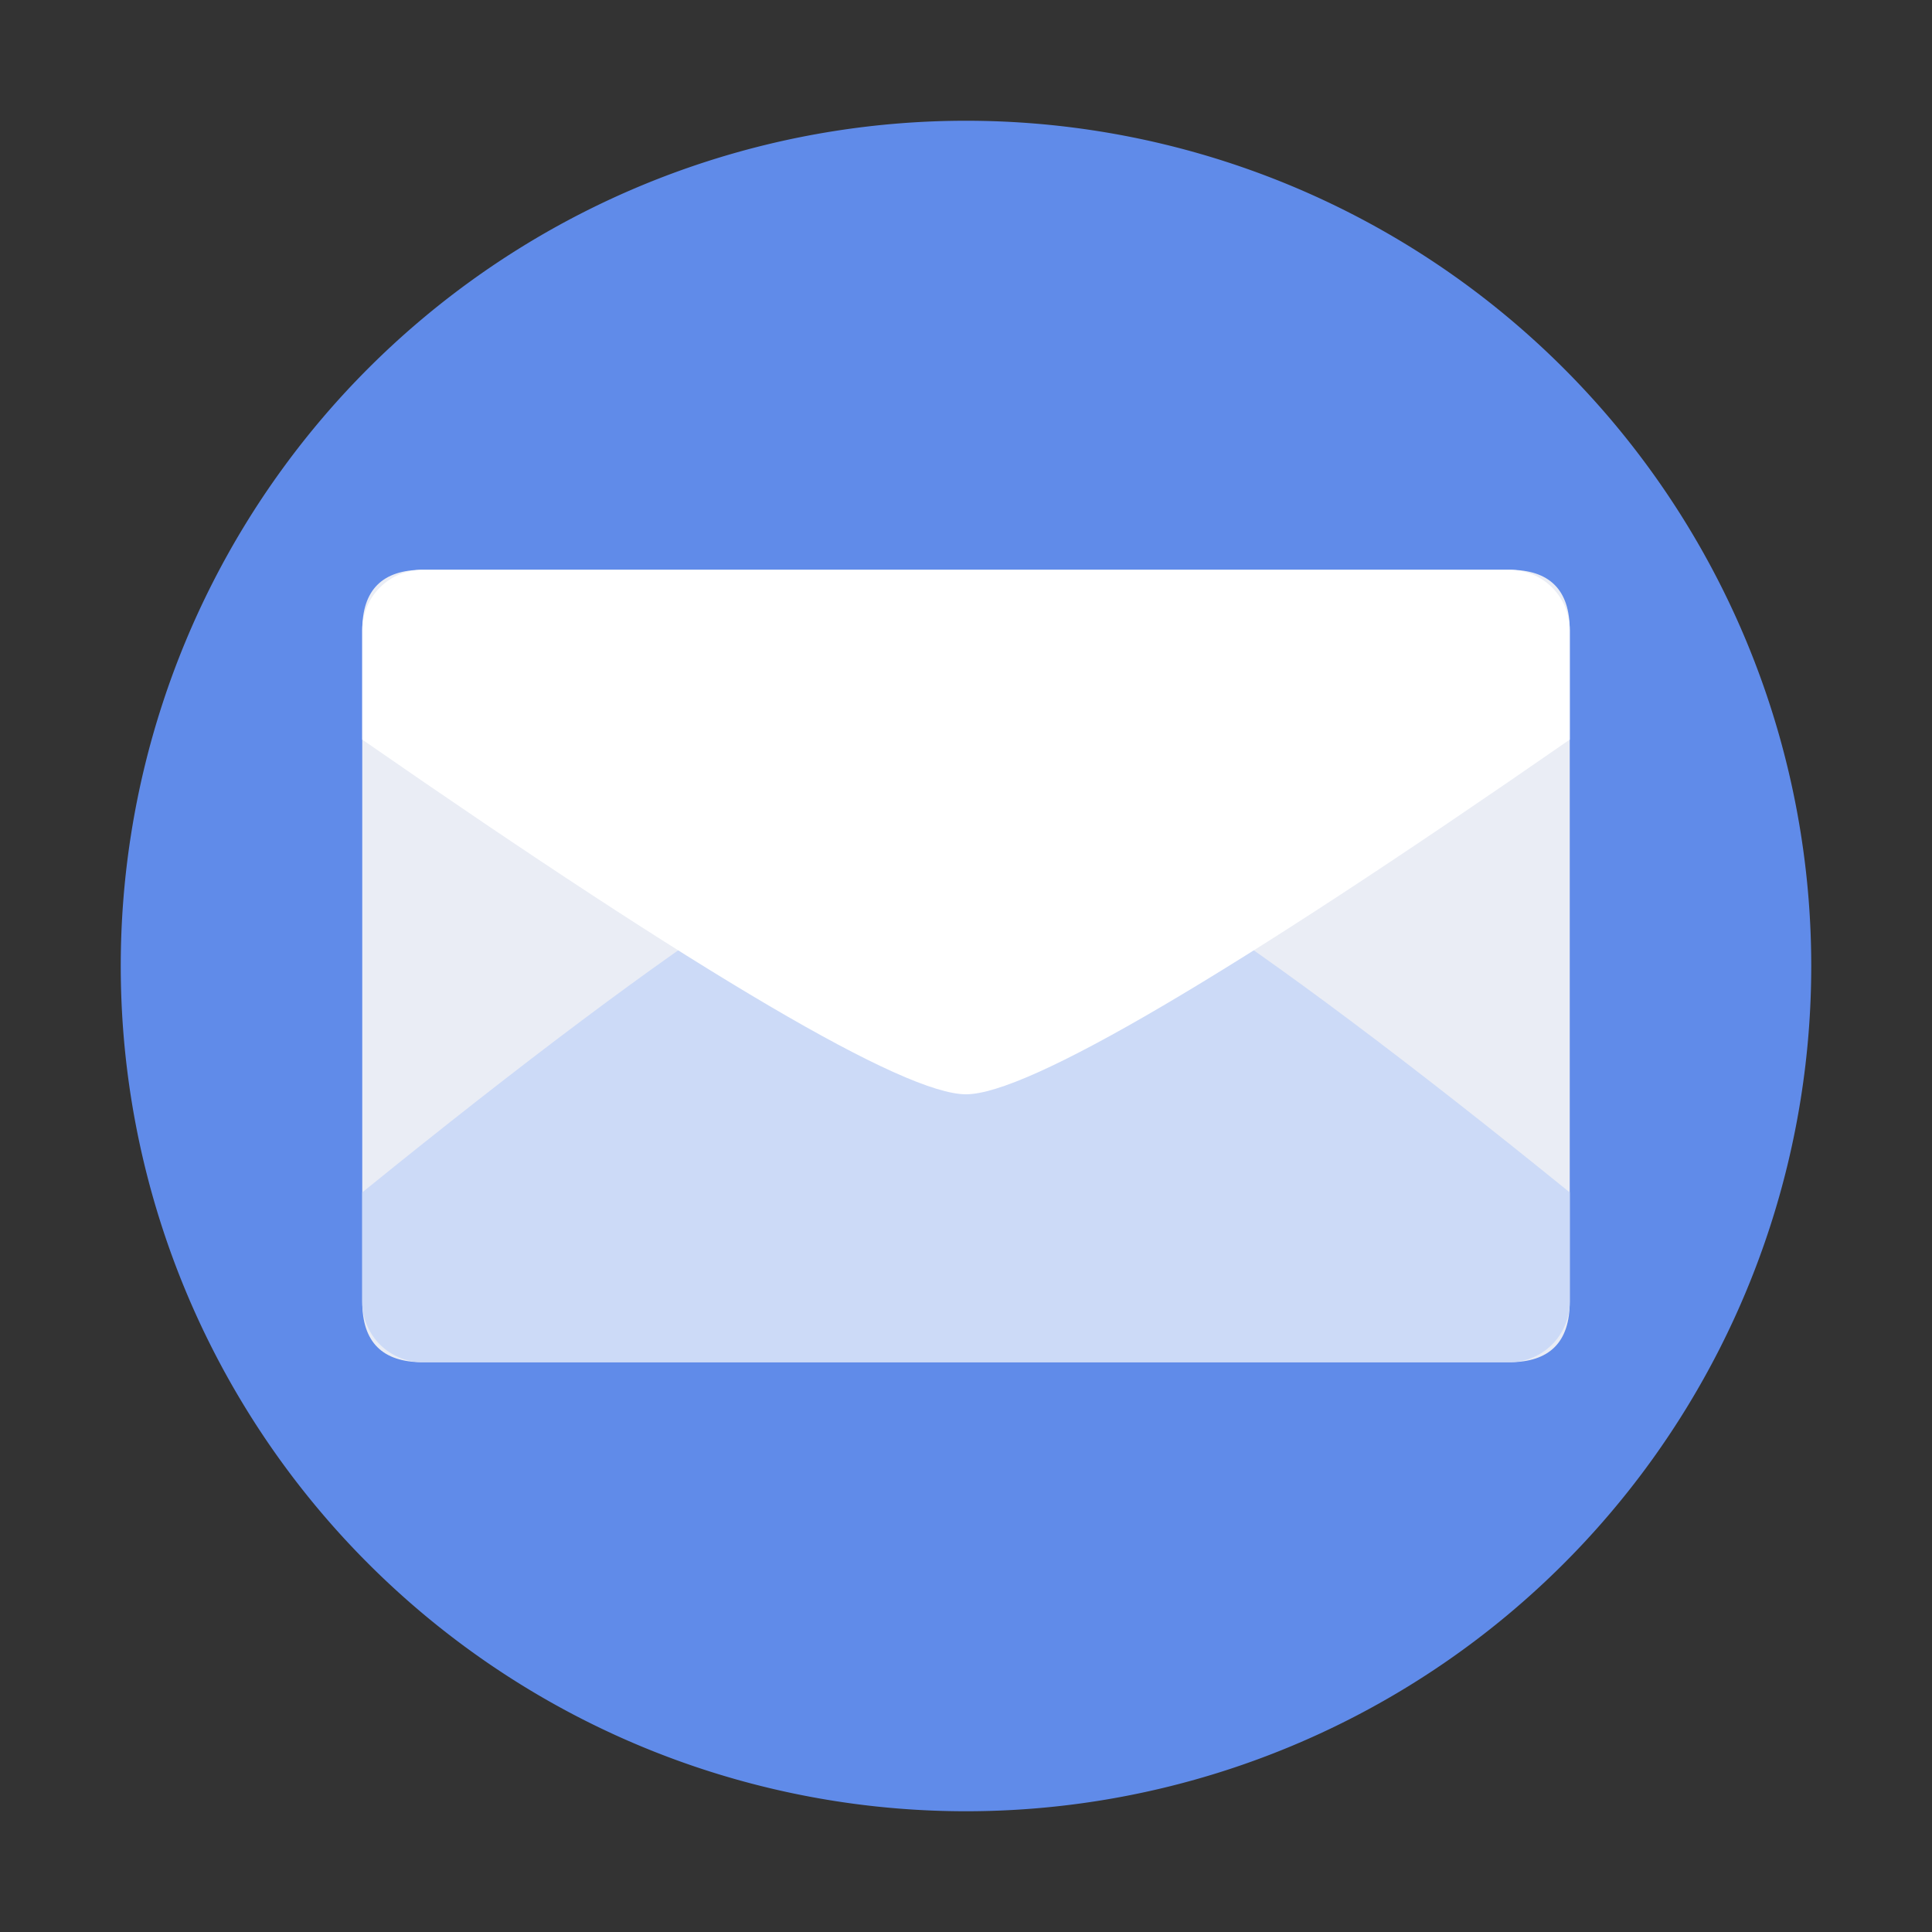
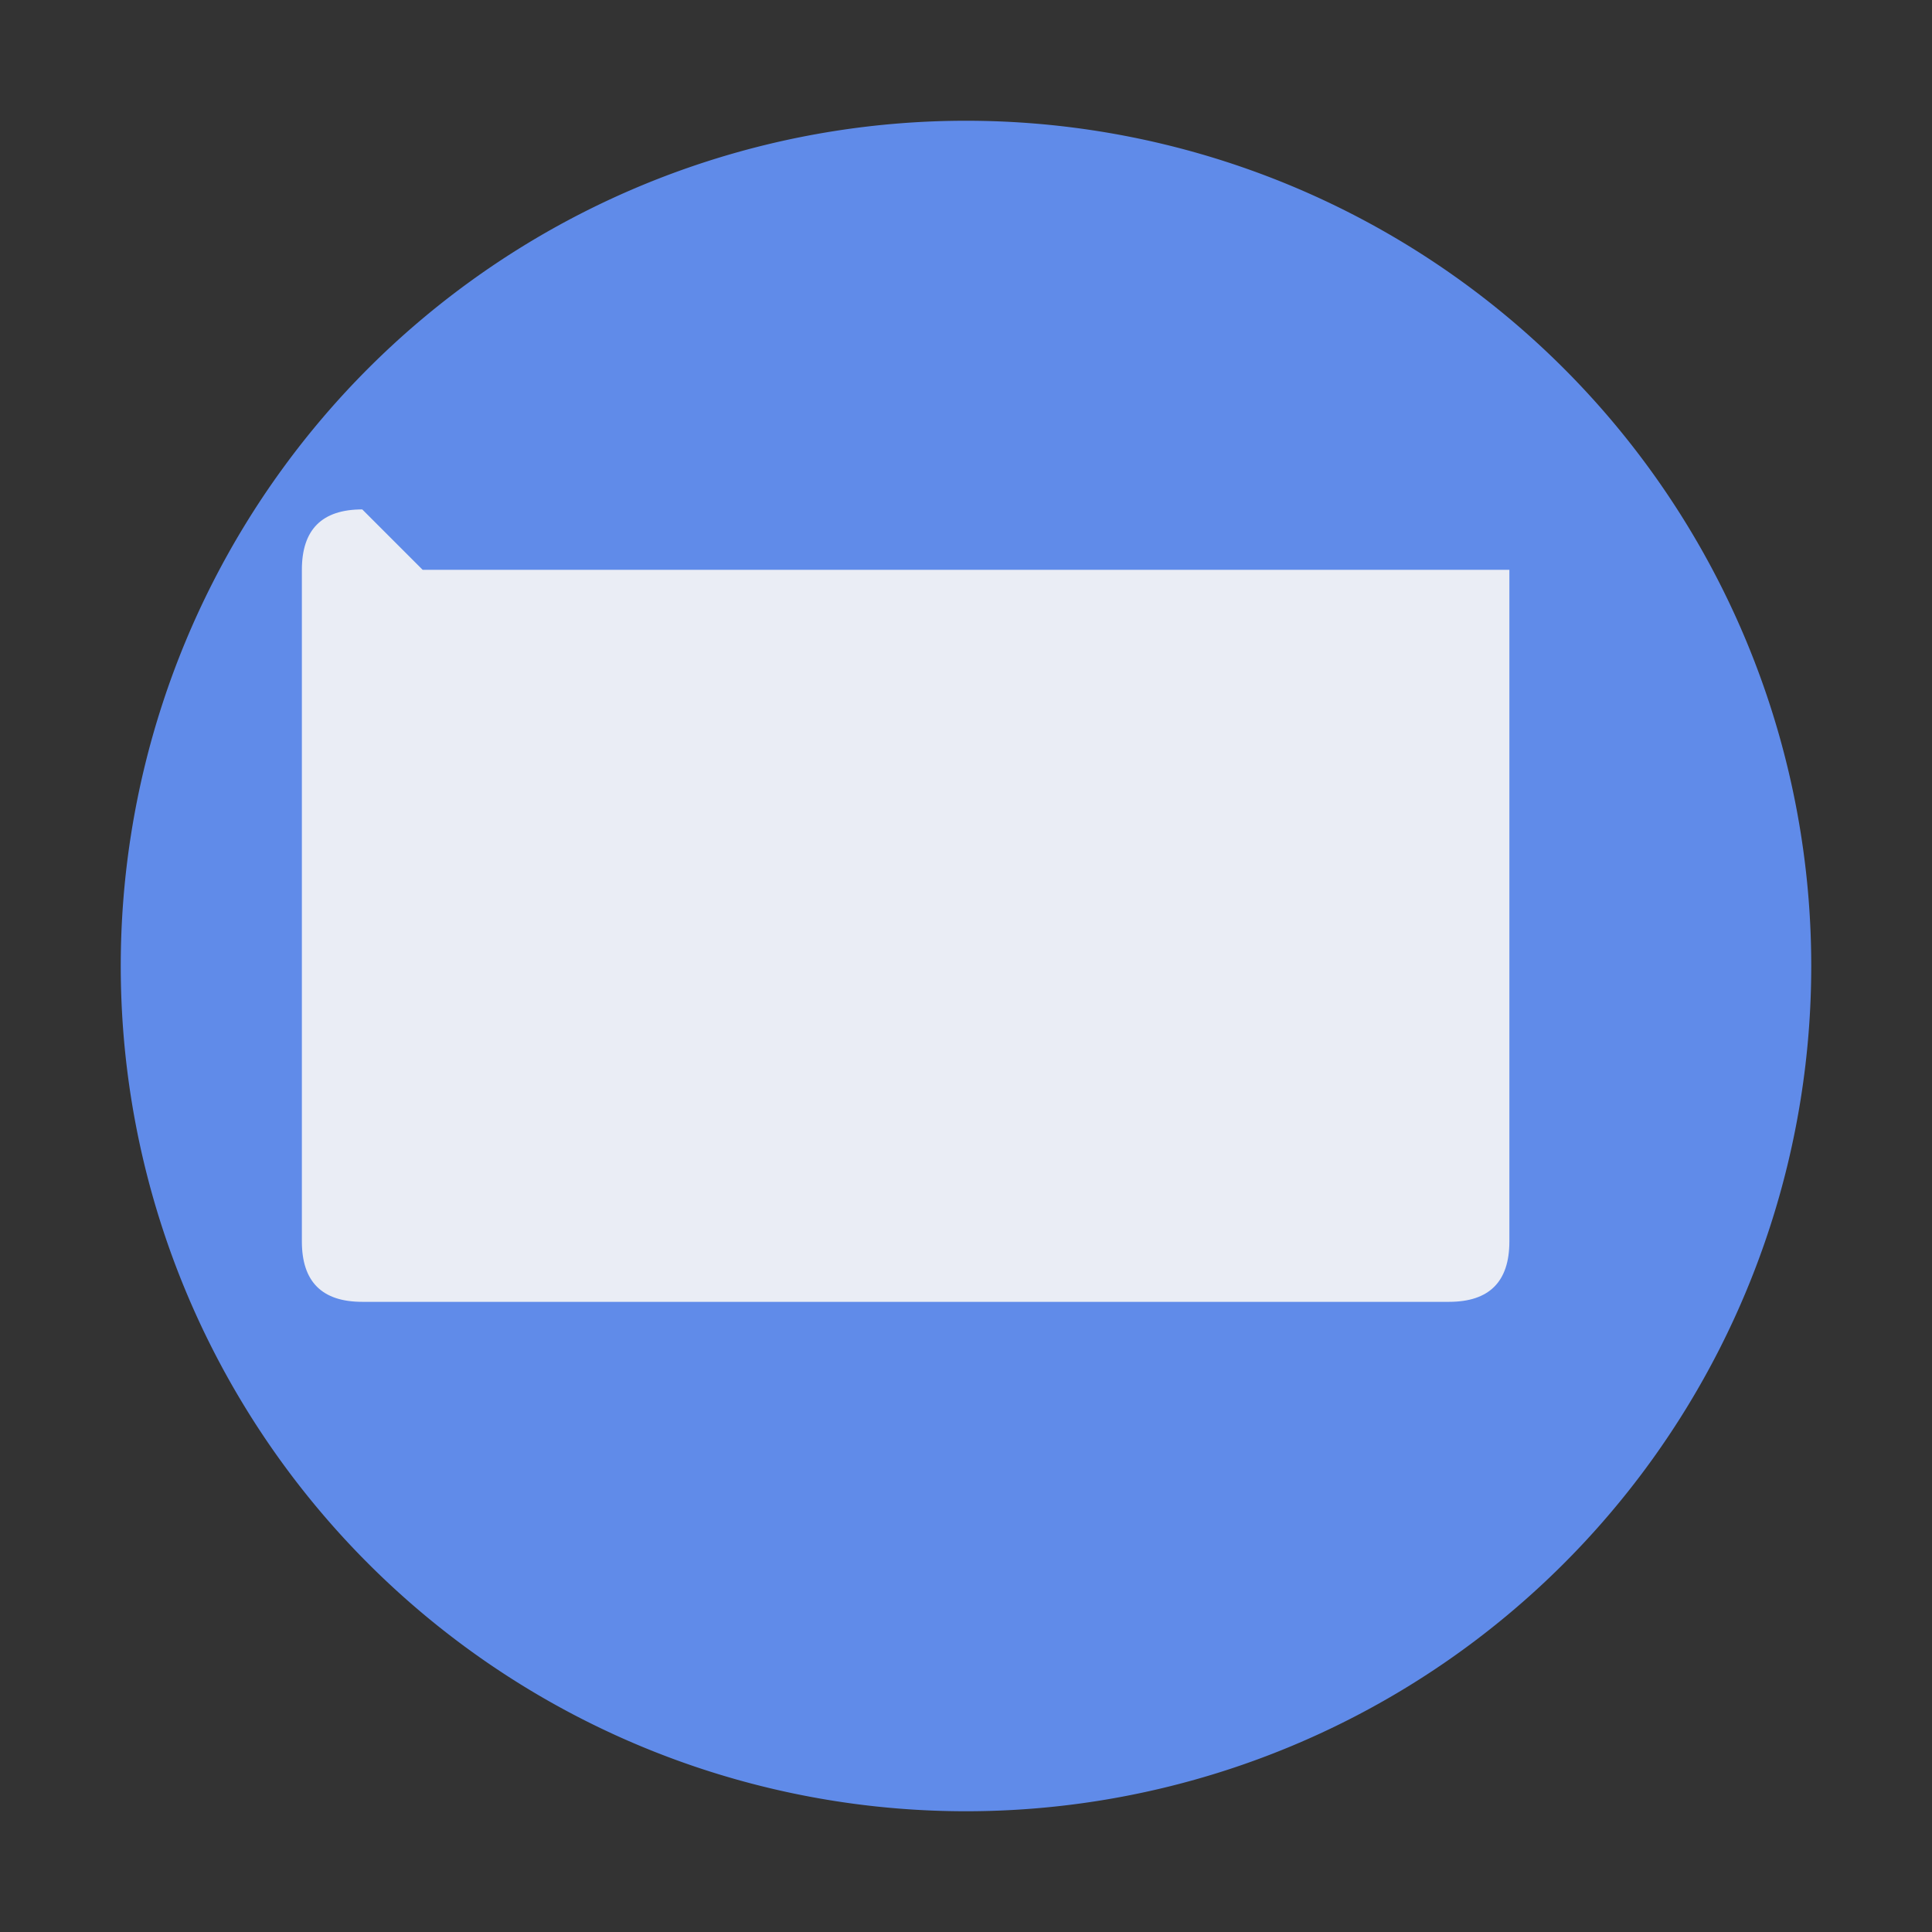
<svg xmlns="http://www.w3.org/2000/svg" class="icon" width="200px" height="200.00px" viewBox="0 0 1024 1024" version="1.1">
  <rect x="0" y="0" width="1024" height="1024" fill="#333333" stroke="none" />
  <path d="M512 512m-448 0a448 448 0 1 0 896 0 448 448 0 1 0-896 0Z" fill="#608BE9" />
-   <path d="M192 302m32 0l576 0q32 0 32 32l0 356q0 32-32 32l-576 0q-32 0-32-32l0-356q0-32 32-32Z" fill="#EAEDF5" />
-   <path d="M224 722h576c17.673 0 32-14.327 32-32v-58C660.96 493.333 554.294 424 512 424c-42.294 0-148.96 69.333-320 208v58c0 17.673 14.327 32 32 32z" fill="#CCDAF7" />
-   <path d="M224 302h576c17.673 0 32 14.327 32 32v58C651.35 517.333 544.683 580 512 580c-32.683 0-139.35-62.667-320-188v-58c0-17.673 14.327-32 32-32z" fill="#FFFFFF" />
+   <path d="M192 302m32 0l576 0l0 356q0 32-32 32l-576 0q-32 0-32-32l0-356q0-32 32-32Z" fill="#EAEDF5" />
</svg>